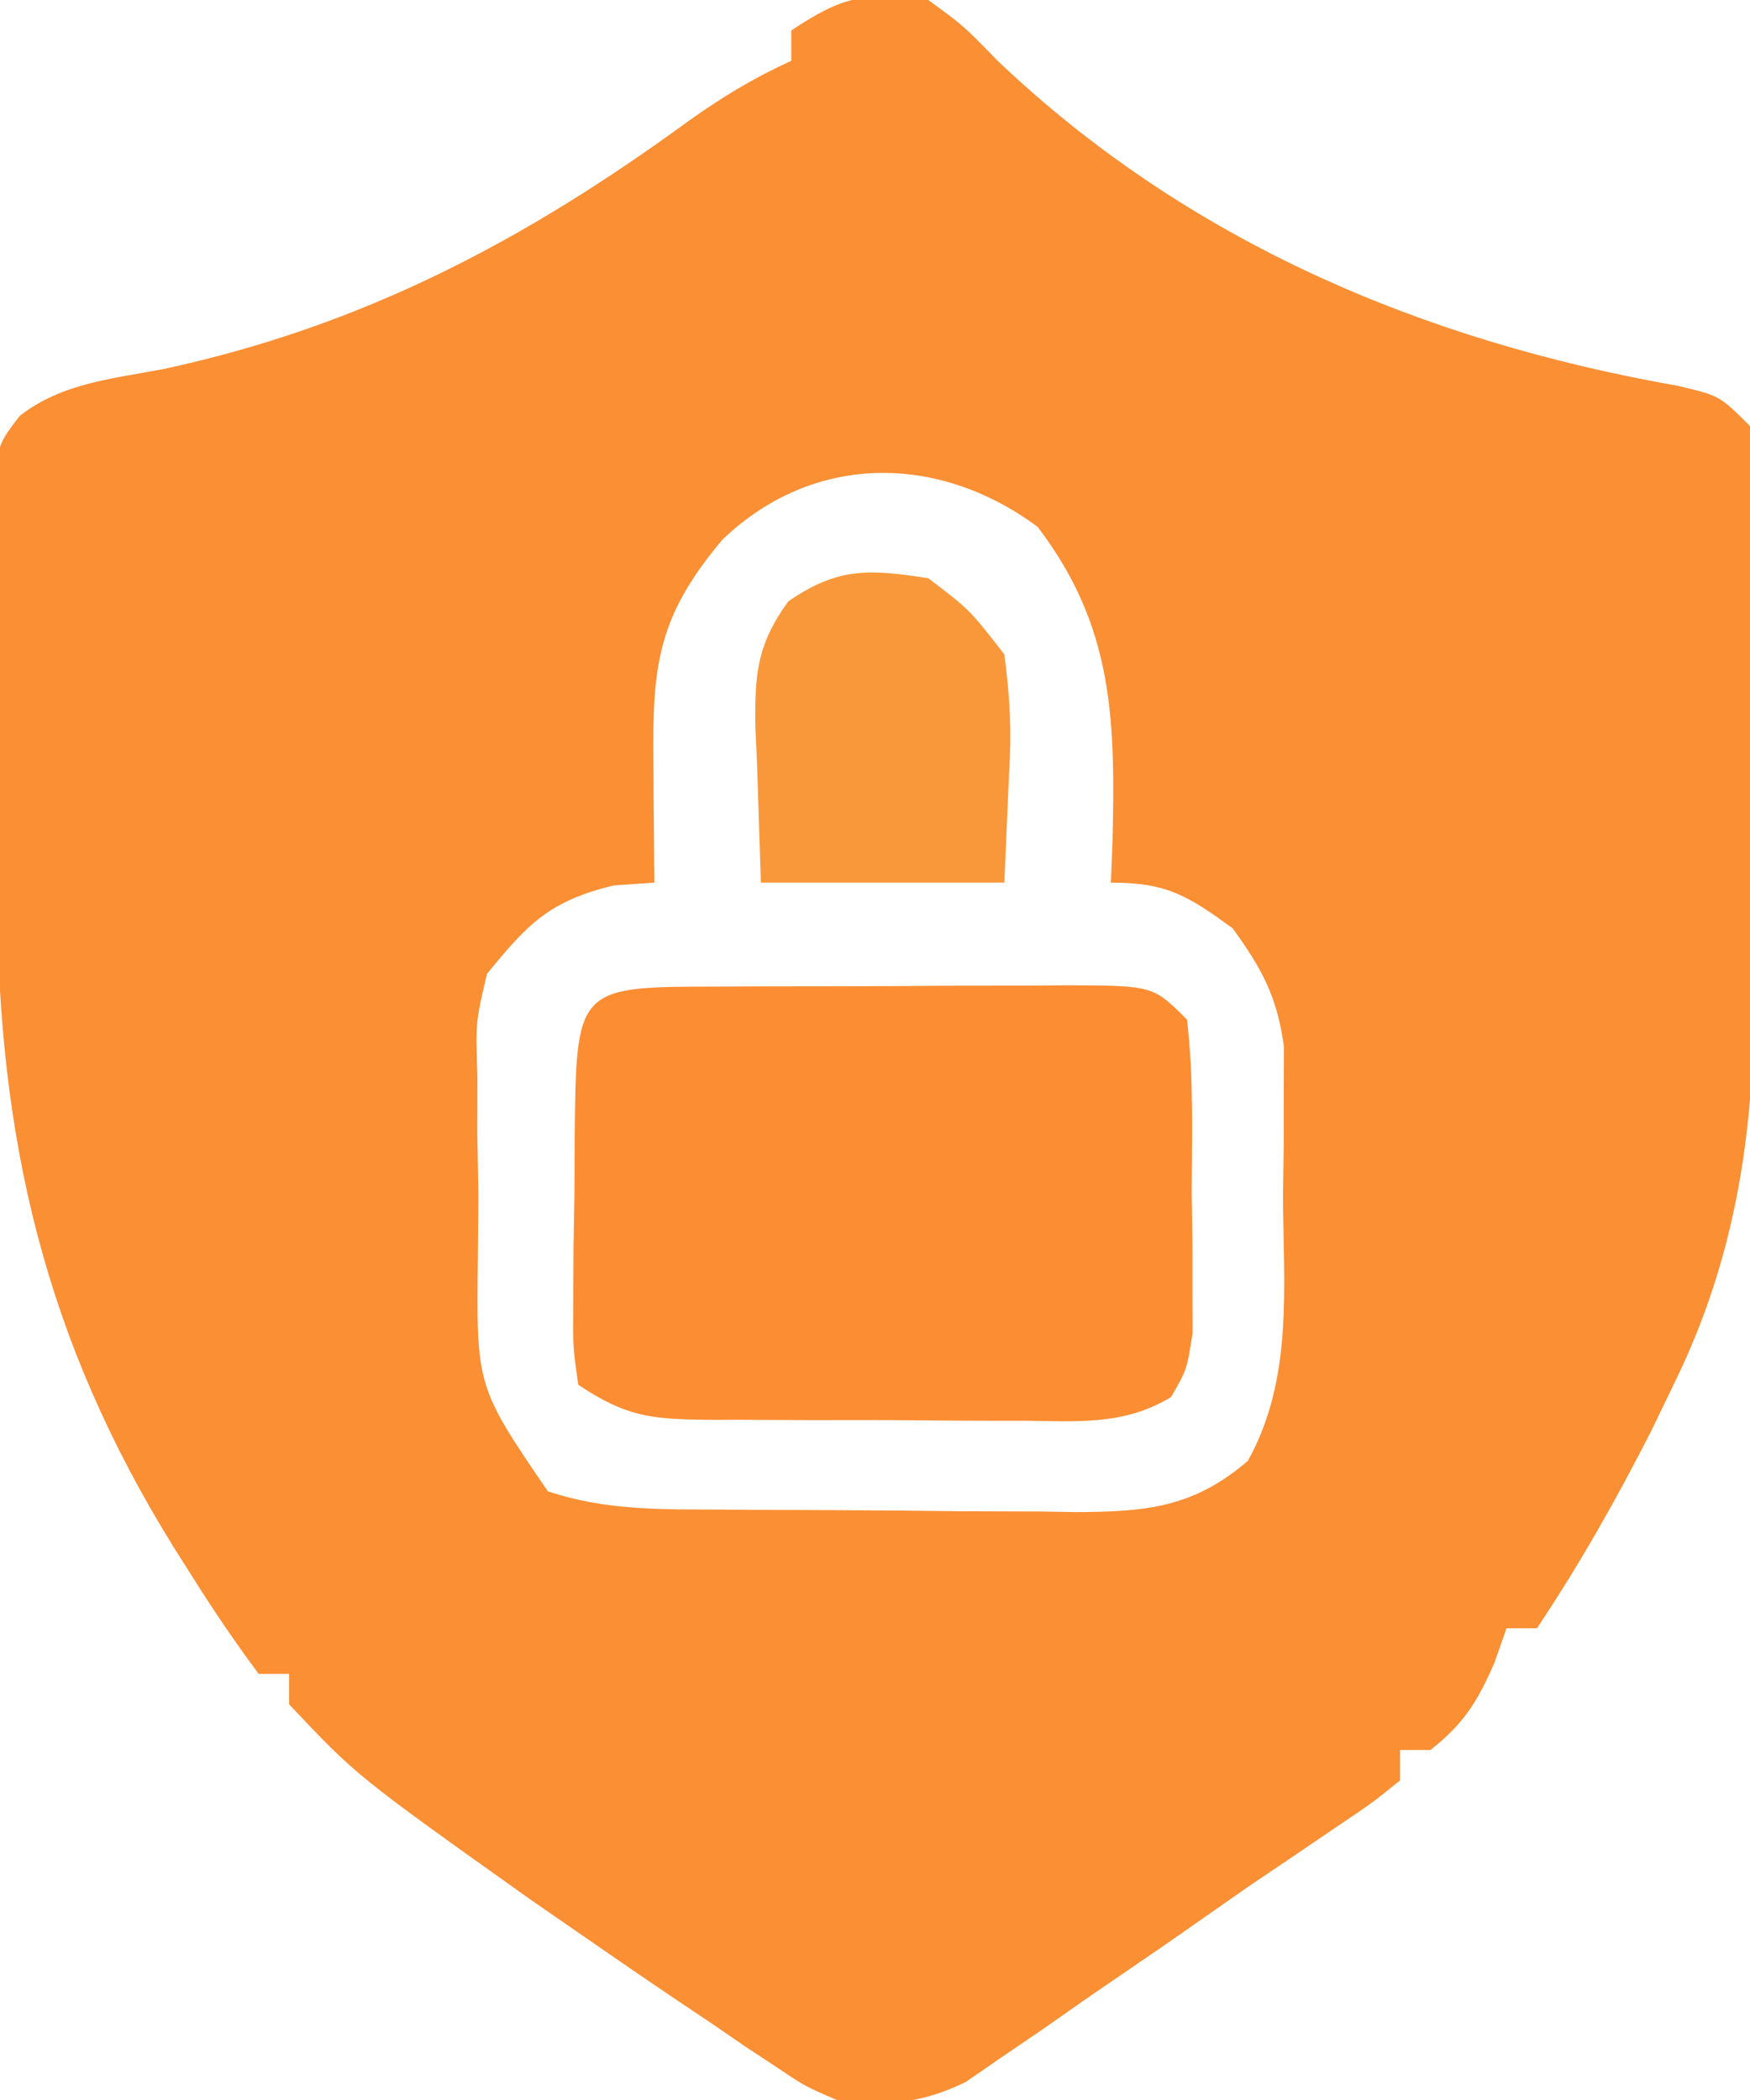
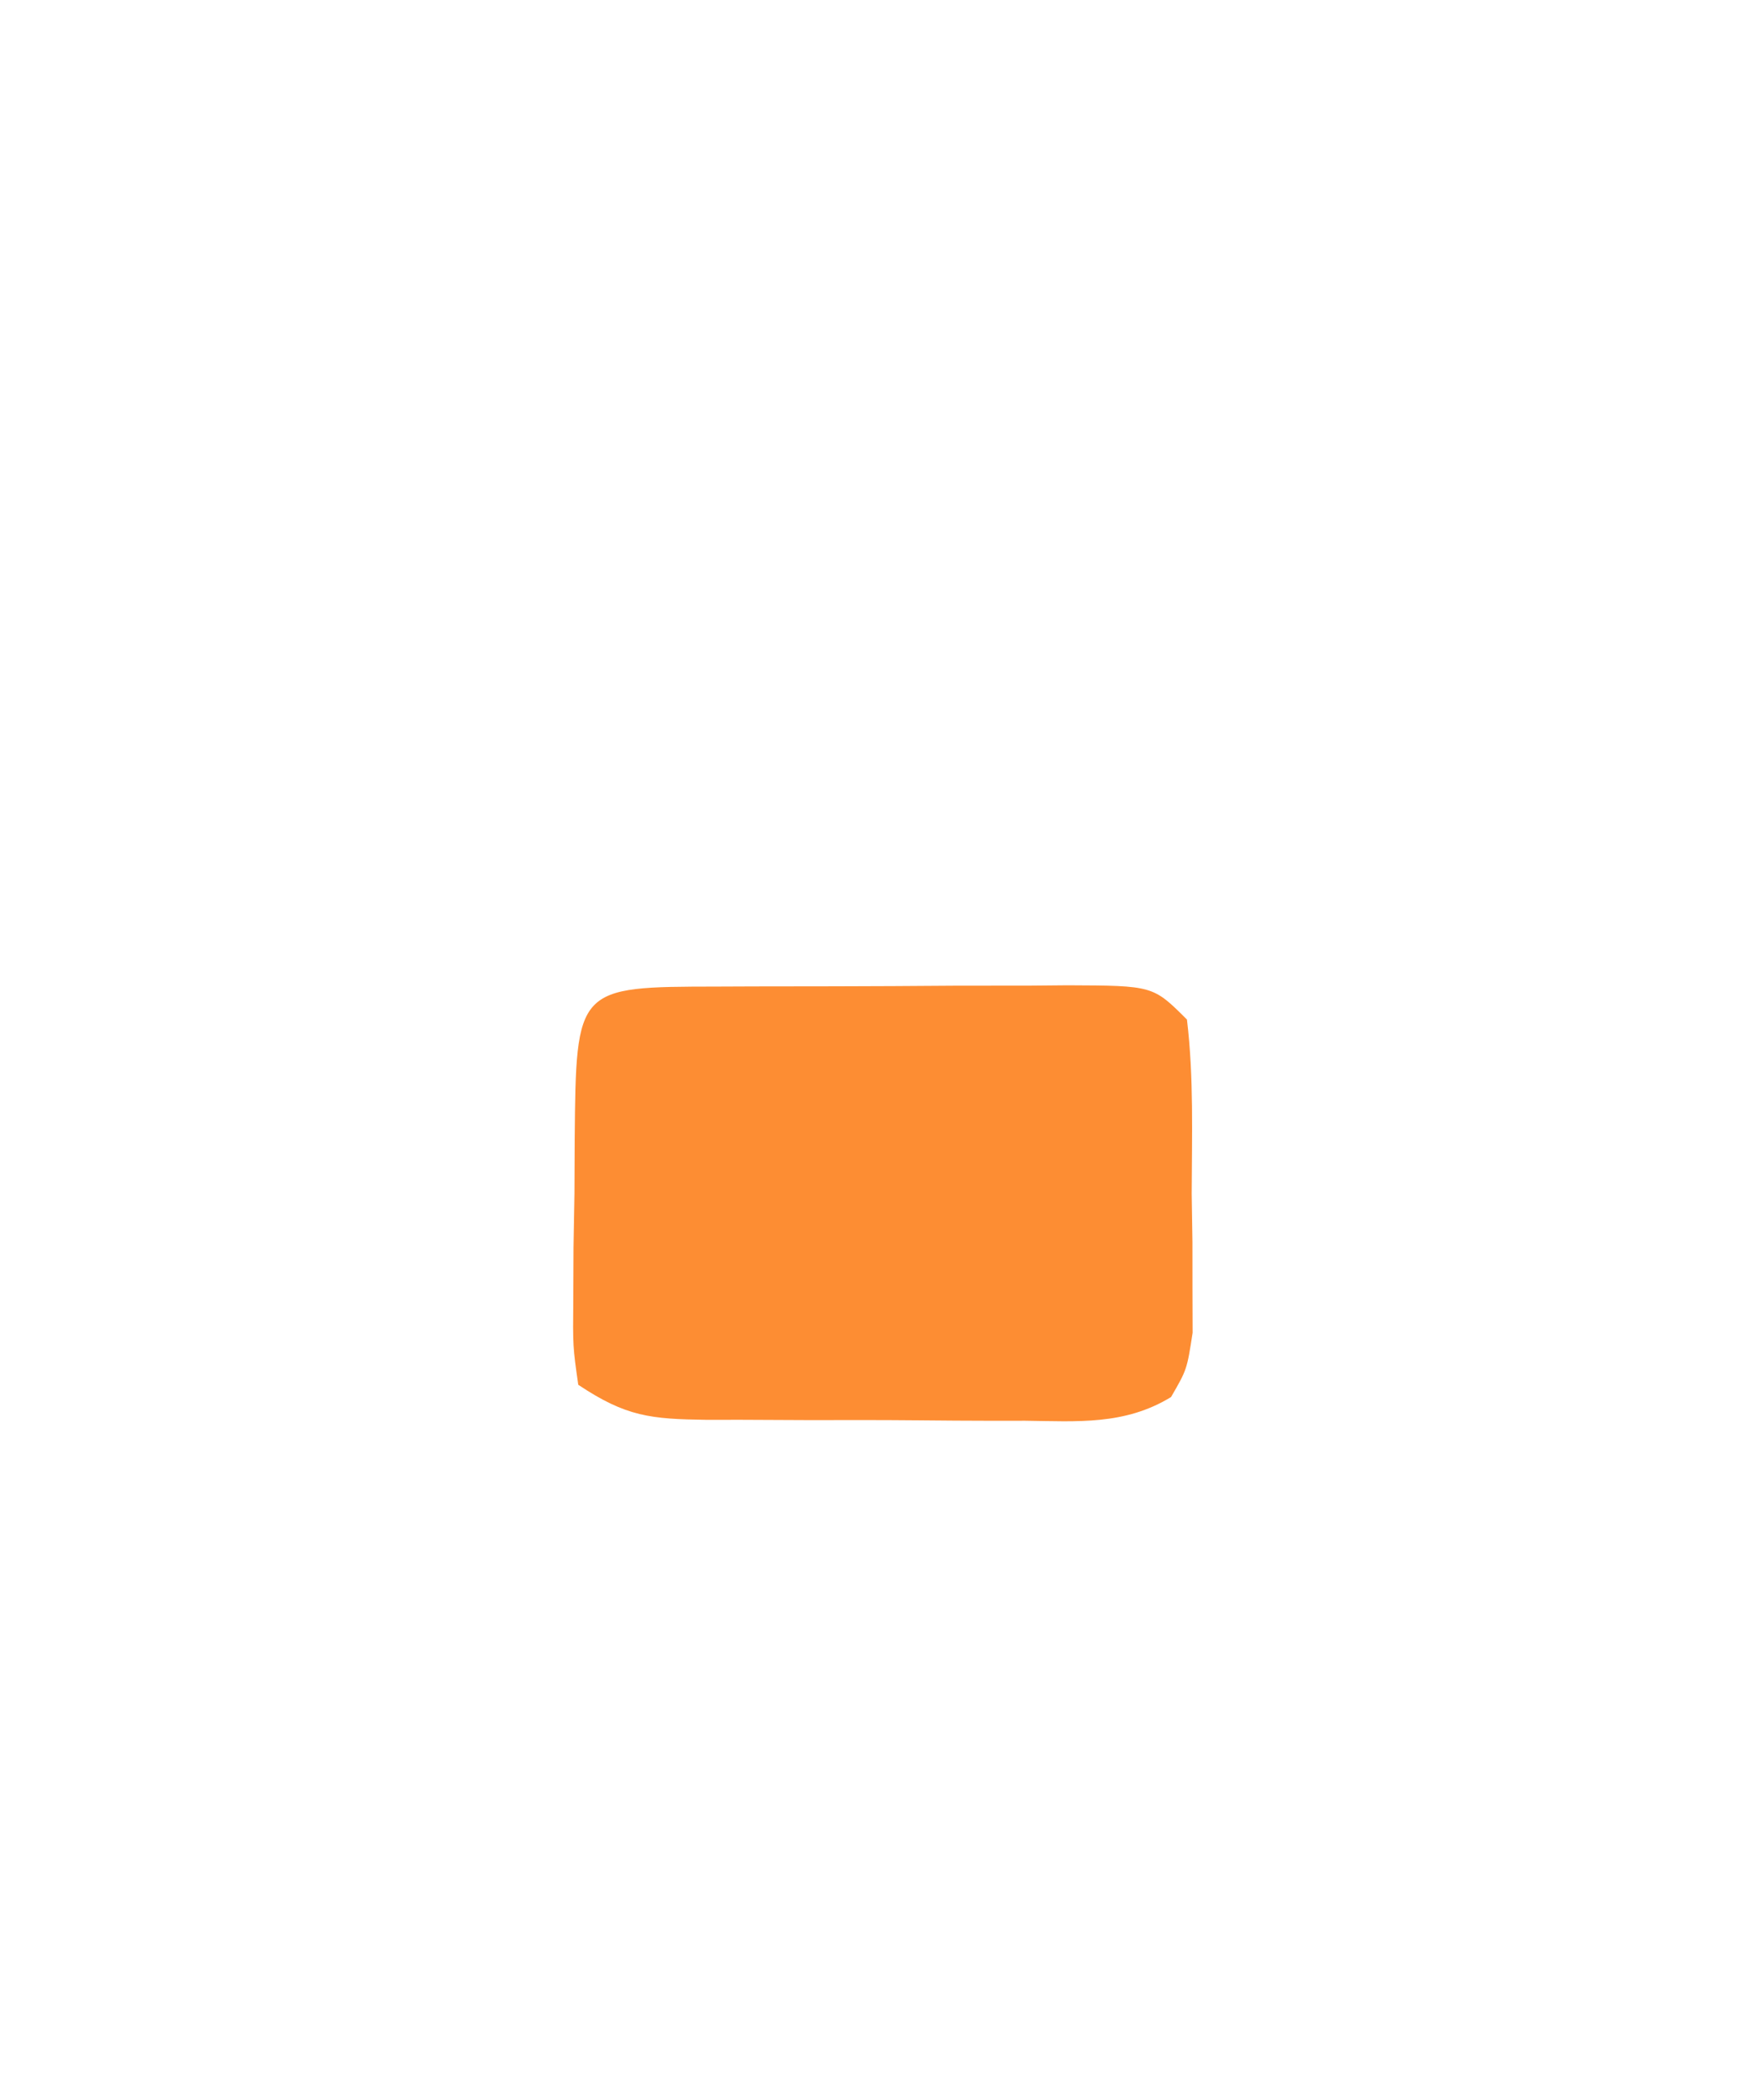
<svg xmlns="http://www.w3.org/2000/svg" version="1.1" width="115" height="138">
-   <path d="M0 0 C2.316 1.688 2.316 1.688 4.562 4 C17.058 15.88 32.491 22.402 49.27 25.359 C52 26 52 26 54 28 C54.254 29.92 54.254 29.92 54.259 32.291 C54.265 33.18 54.271 34.068 54.278 34.984 C54.274 35.948 54.27 36.913 54.266 37.906 C54.268 38.901 54.269 39.895 54.271 40.92 C54.273 43.031 54.269 45.143 54.261 47.255 C54.25 50.459 54.261 53.663 54.273 56.867 C54.272 58.922 54.27 60.977 54.266 63.031 C54.27 63.98 54.274 64.928 54.278 65.905 C54.217 74.717 52.994 82.699 49.125 90.688 C48.332 92.329 48.332 92.329 47.523 94.004 C45.234 98.507 42.805 102.792 40 107 C39.34 107 38.68 107 38 107 C37.732 107.763 37.464 108.526 37.188 109.312 C36.049 111.89 35.186 113.27 33 115 C32.34 115 31.68 115 31 115 C31 115.66 31 116.32 31 117 C29.19 118.465 29.19 118.465 26.672 120.16 C25.757 120.782 24.843 121.403 23.9 122.043 C22.943 122.689 21.986 123.335 21 124 C19.213 125.247 17.426 126.496 15.641 127.746 C13.845 128.978 12.048 130.208 10.25 131.438 C9.344 132.074 8.438 132.71 7.504 133.365 C6.621 133.965 5.738 134.565 4.828 135.184 C4.043 135.726 3.259 136.268 2.45 136.826 C-0.606 138.291 -2.644 138.352 -6 138 C-8.067 137.117 -8.067 137.117 -9.918 135.875 C-10.61 135.42 -11.301 134.964 -12.014 134.495 C-12.731 134.002 -13.448 133.508 -14.188 133 C-14.936 132.499 -15.685 131.998 -16.457 131.481 C-18.65 130.005 -20.828 128.507 -23 127 C-24.08 126.252 -25.16 125.505 -26.273 124.734 C-37.569 116.698 -37.569 116.698 -42 112 C-42 111.34 -42 110.68 -42 110 C-42.66 110 -43.32 110 -44 110 C-45.542 107.925 -46.94 105.871 -48.312 103.688 C-48.715 103.052 -49.117 102.417 -49.531 101.763 C-58.12 87.953 -61.117 74.806 -61.203 58.695 C-61.209 57.85 -61.215 57.004 -61.22 56.132 C-61.23 54.363 -61.236 52.593 -61.24 50.823 C-61.25 48.111 -61.281 45.4 -61.312 42.688 C-61.319 40.961 -61.324 39.234 -61.328 37.508 C-61.347 36.294 -61.347 36.294 -61.366 35.055 C-61.343 29.441 -61.343 29.441 -59.695 27.322 C-56.937 25.172 -53.611 24.892 -50.25 24.25 C-37.141 21.425 -26.478 15.79 -15.707 7.918 C-13.504 6.357 -11.451 5.105 -9 4 C-9 3.34 -9 2.68 -9 2 C-5.497 -0.335 -4.123 -0.499 0 0 Z M-13.527 35.465 C-17.785 40.512 -18.134 43.72 -18.062 50.125 C-18.058 50.879 -18.053 51.633 -18.049 52.41 C-18.037 54.273 -18.019 56.137 -18 58 C-18.887 58.062 -19.774 58.124 -20.688 58.188 C-24.885 59.217 -26.288 60.668 -29 64 C-29.746 67.188 -29.746 67.188 -29.629 70.656 C-29.631 71.926 -29.633 73.196 -29.635 74.504 C-29.611 75.823 -29.587 77.141 -29.562 78.5 C-29.573 79.819 -29.584 81.137 -29.596 82.496 C-29.704 91.105 -29.704 91.105 -25 98 C-21.177 99.274 -17.556 99.182 -13.57 99.203 C-12.743 99.209 -11.916 99.215 -11.063 99.22 C-9.313 99.23 -7.563 99.236 -5.813 99.24 C-3.142 99.25 -0.472 99.281 2.199 99.312 C3.901 99.319 5.603 99.324 7.305 99.328 C8.101 99.34 8.897 99.353 9.717 99.366 C14.258 99.347 17.41 99.091 21 96 C24.017 90.576 23.33 84.533 23.312 78.5 C23.329 77.372 23.345 76.244 23.361 75.082 C23.362 73.993 23.363 72.904 23.363 71.781 C23.366 70.792 23.369 69.803 23.372 68.783 C22.935 65.513 21.927 63.657 20 61 C17.038 58.852 15.686 58 12 58 C12.035 57.154 12.07 56.309 12.105 55.438 C12.297 47.406 12.222 41.222 7.188 34.625 C0.669 29.783 -7.558 29.74 -13.527 35.465 Z " fill="#FA8F34" transform="translate(61,0)" />
  <path d="M0 0 C1.223 -0.005 1.223 -0.005 2.47 -0.01 C4.198 -0.015 5.925 -0.017 7.653 -0.017 C10.302 -0.02 12.951 -0.038 15.6 -0.057 C17.275 -0.06 18.95 -0.062 20.625 -0.062 C21.421 -0.07 22.217 -0.077 23.037 -0.084 C28.65 -0.061 28.65 -0.061 30.879 2.168 C31.334 5.961 31.203 9.788 31.191 13.605 C31.208 14.668 31.224 15.731 31.24 16.826 C31.241 17.845 31.242 18.864 31.242 19.914 C31.245 20.849 31.248 21.784 31.251 22.748 C30.879 25.168 30.879 25.168 29.833 26.974 C26.799 28.828 23.702 28.575 20.254 28.531 C19.139 28.532 19.139 28.532 18.001 28.533 C16.431 28.53 14.861 28.521 13.291 28.504 C10.888 28.481 8.485 28.484 6.082 28.49 C4.556 28.485 3.03 28.478 1.504 28.469 C0.785 28.47 0.066 28.471 -0.674 28.472 C-4.367 28.419 -5.966 28.271 -9.121 26.168 C-9.478 23.662 -9.478 23.662 -9.449 20.539 C-9.444 19.422 -9.439 18.305 -9.434 17.154 C-9.413 15.983 -9.392 14.812 -9.371 13.605 C-9.366 12.43 -9.361 11.256 -9.355 10.045 C-9.263 0.013 -9.263 0.013 0 0 Z " fill="#FD8D33" transform="translate(47.121,64.832)" />
-   <path d="M0 0 C2.703 2.047 2.703 2.047 5 5 C5.374 7.884 5.487 9.983 5.312 12.812 C5.209 15.184 5.106 17.556 5 20 C-0.28 20 -5.56 20 -11 20 C-11.082 17.442 -11.165 14.885 -11.25 12.25 C-11.286 11.451 -11.323 10.652 -11.36 9.829 C-11.415 6.342 -11.269 4.37 -9.199 1.52 C-5.941 -0.731 -3.866 -0.61 0 0 Z " fill="#F9983B" transform="translate(61,38)" />
</svg>